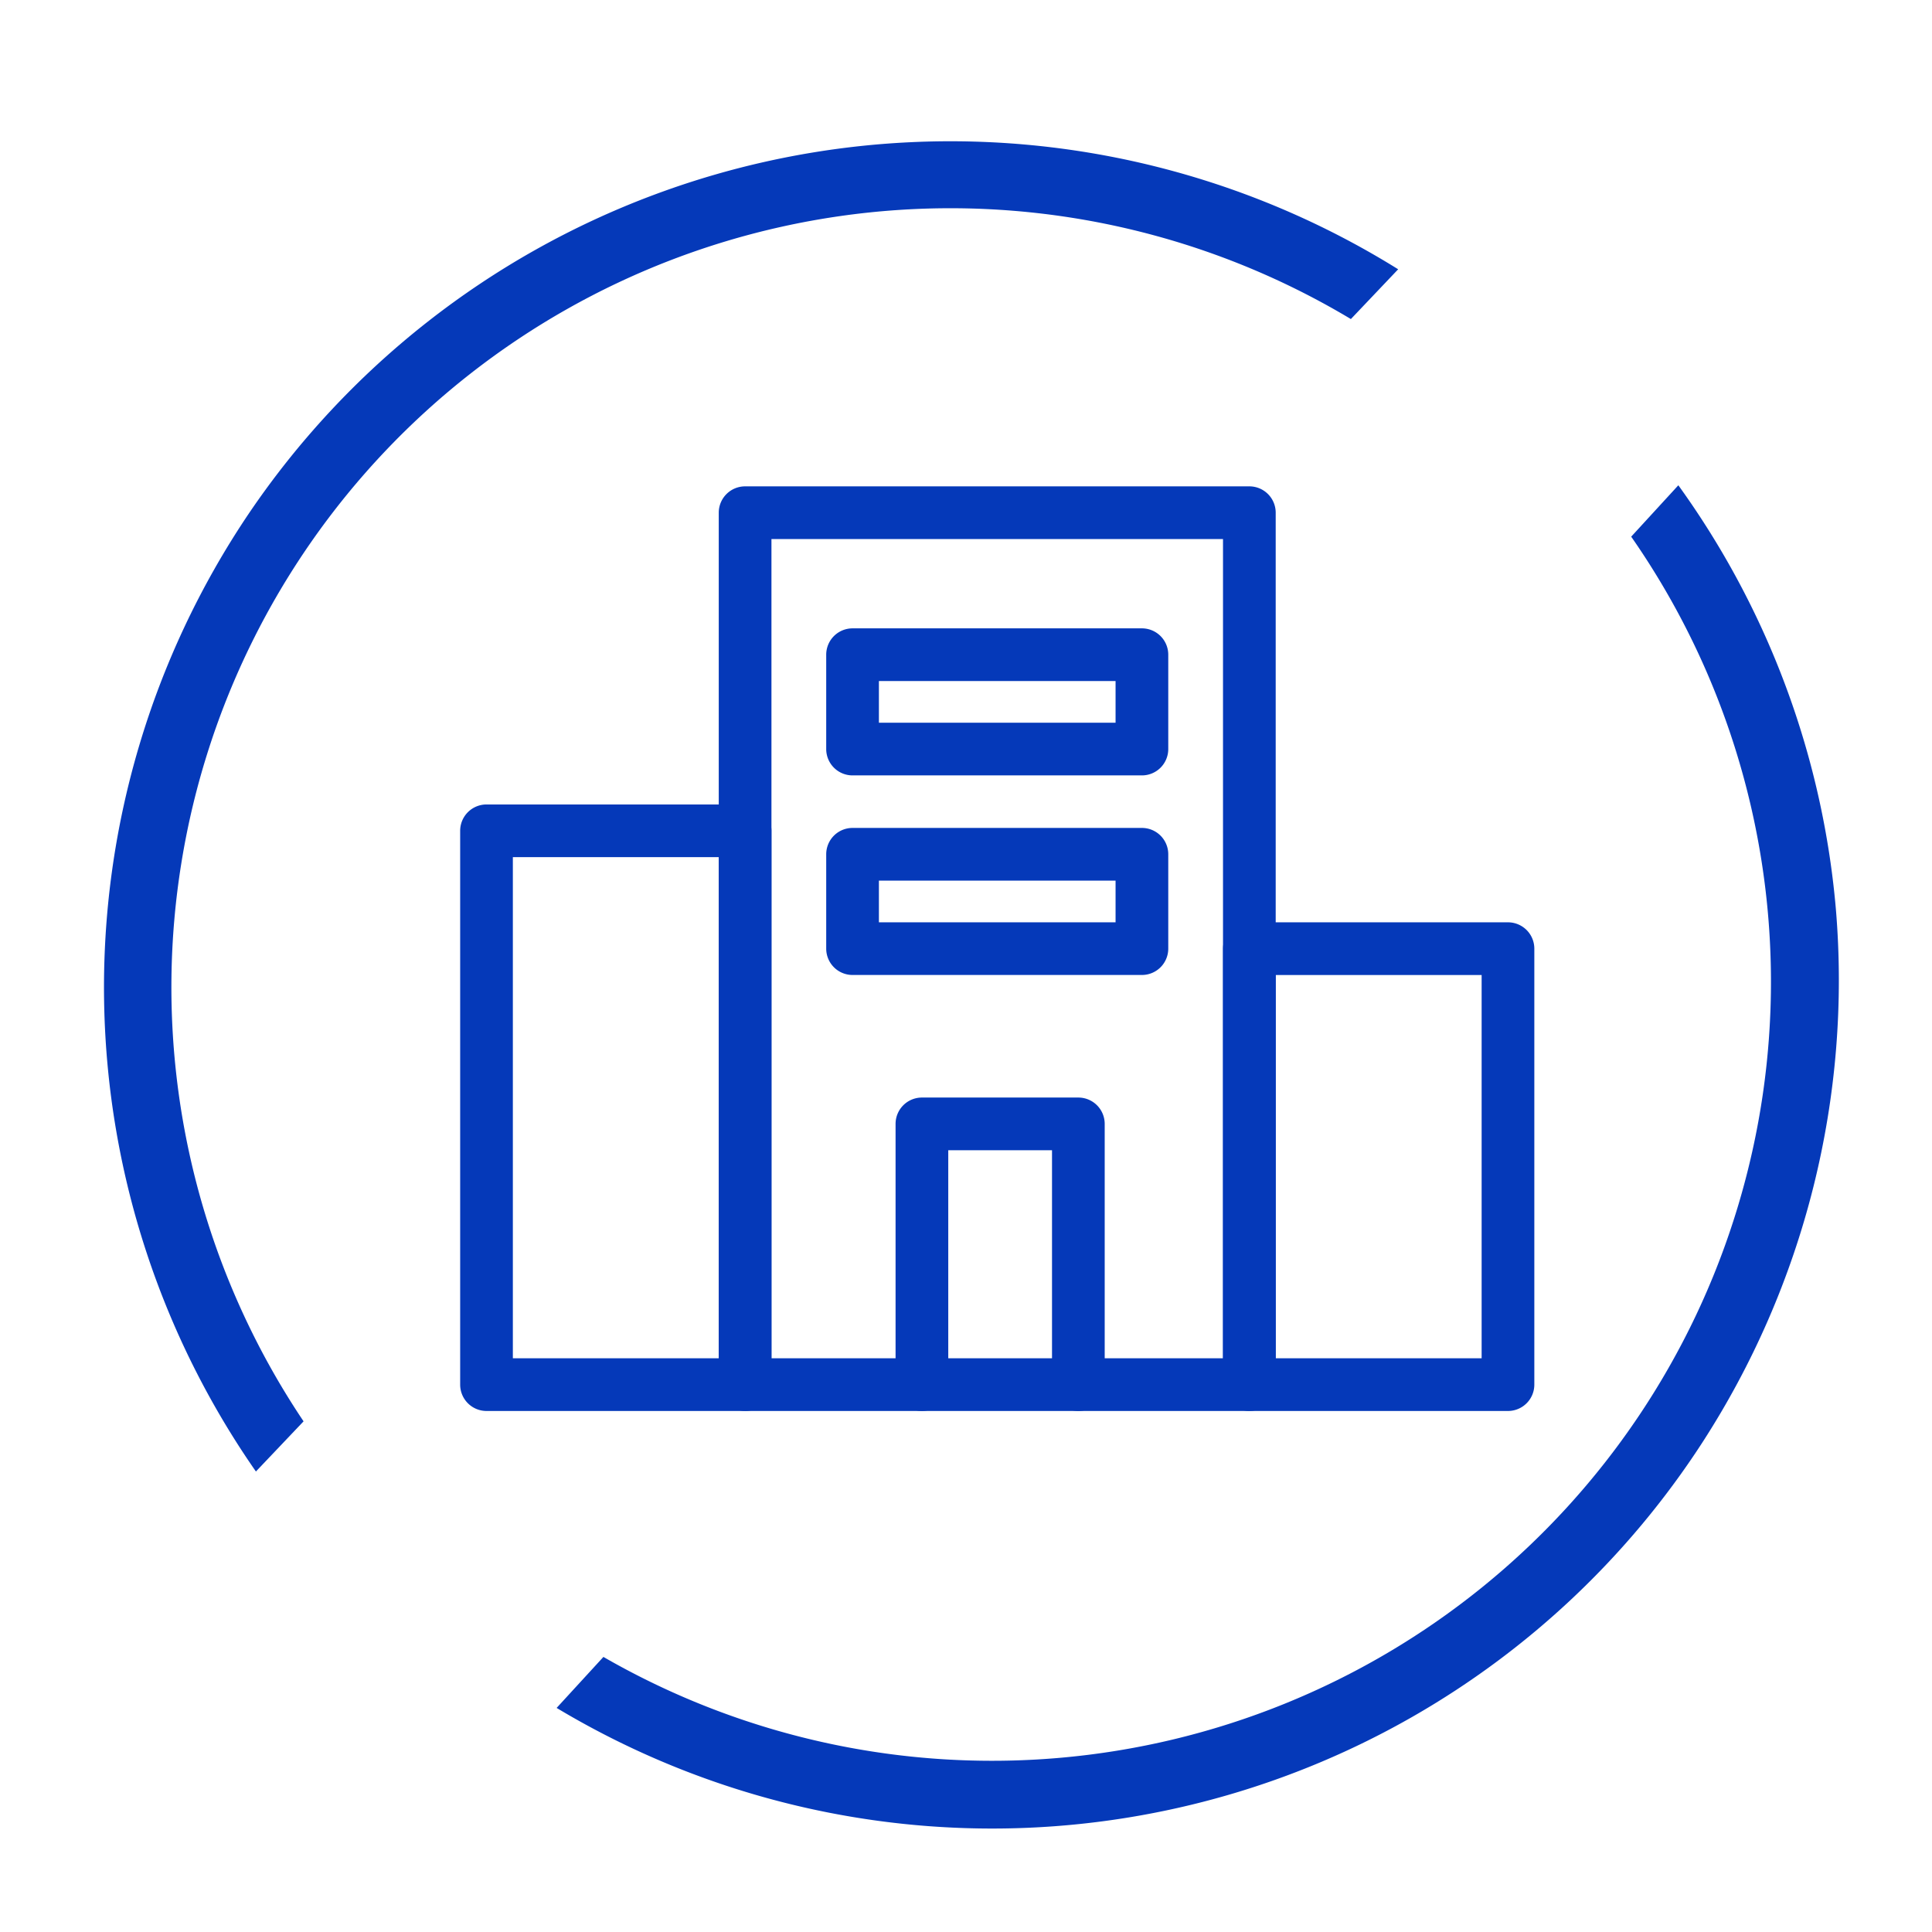
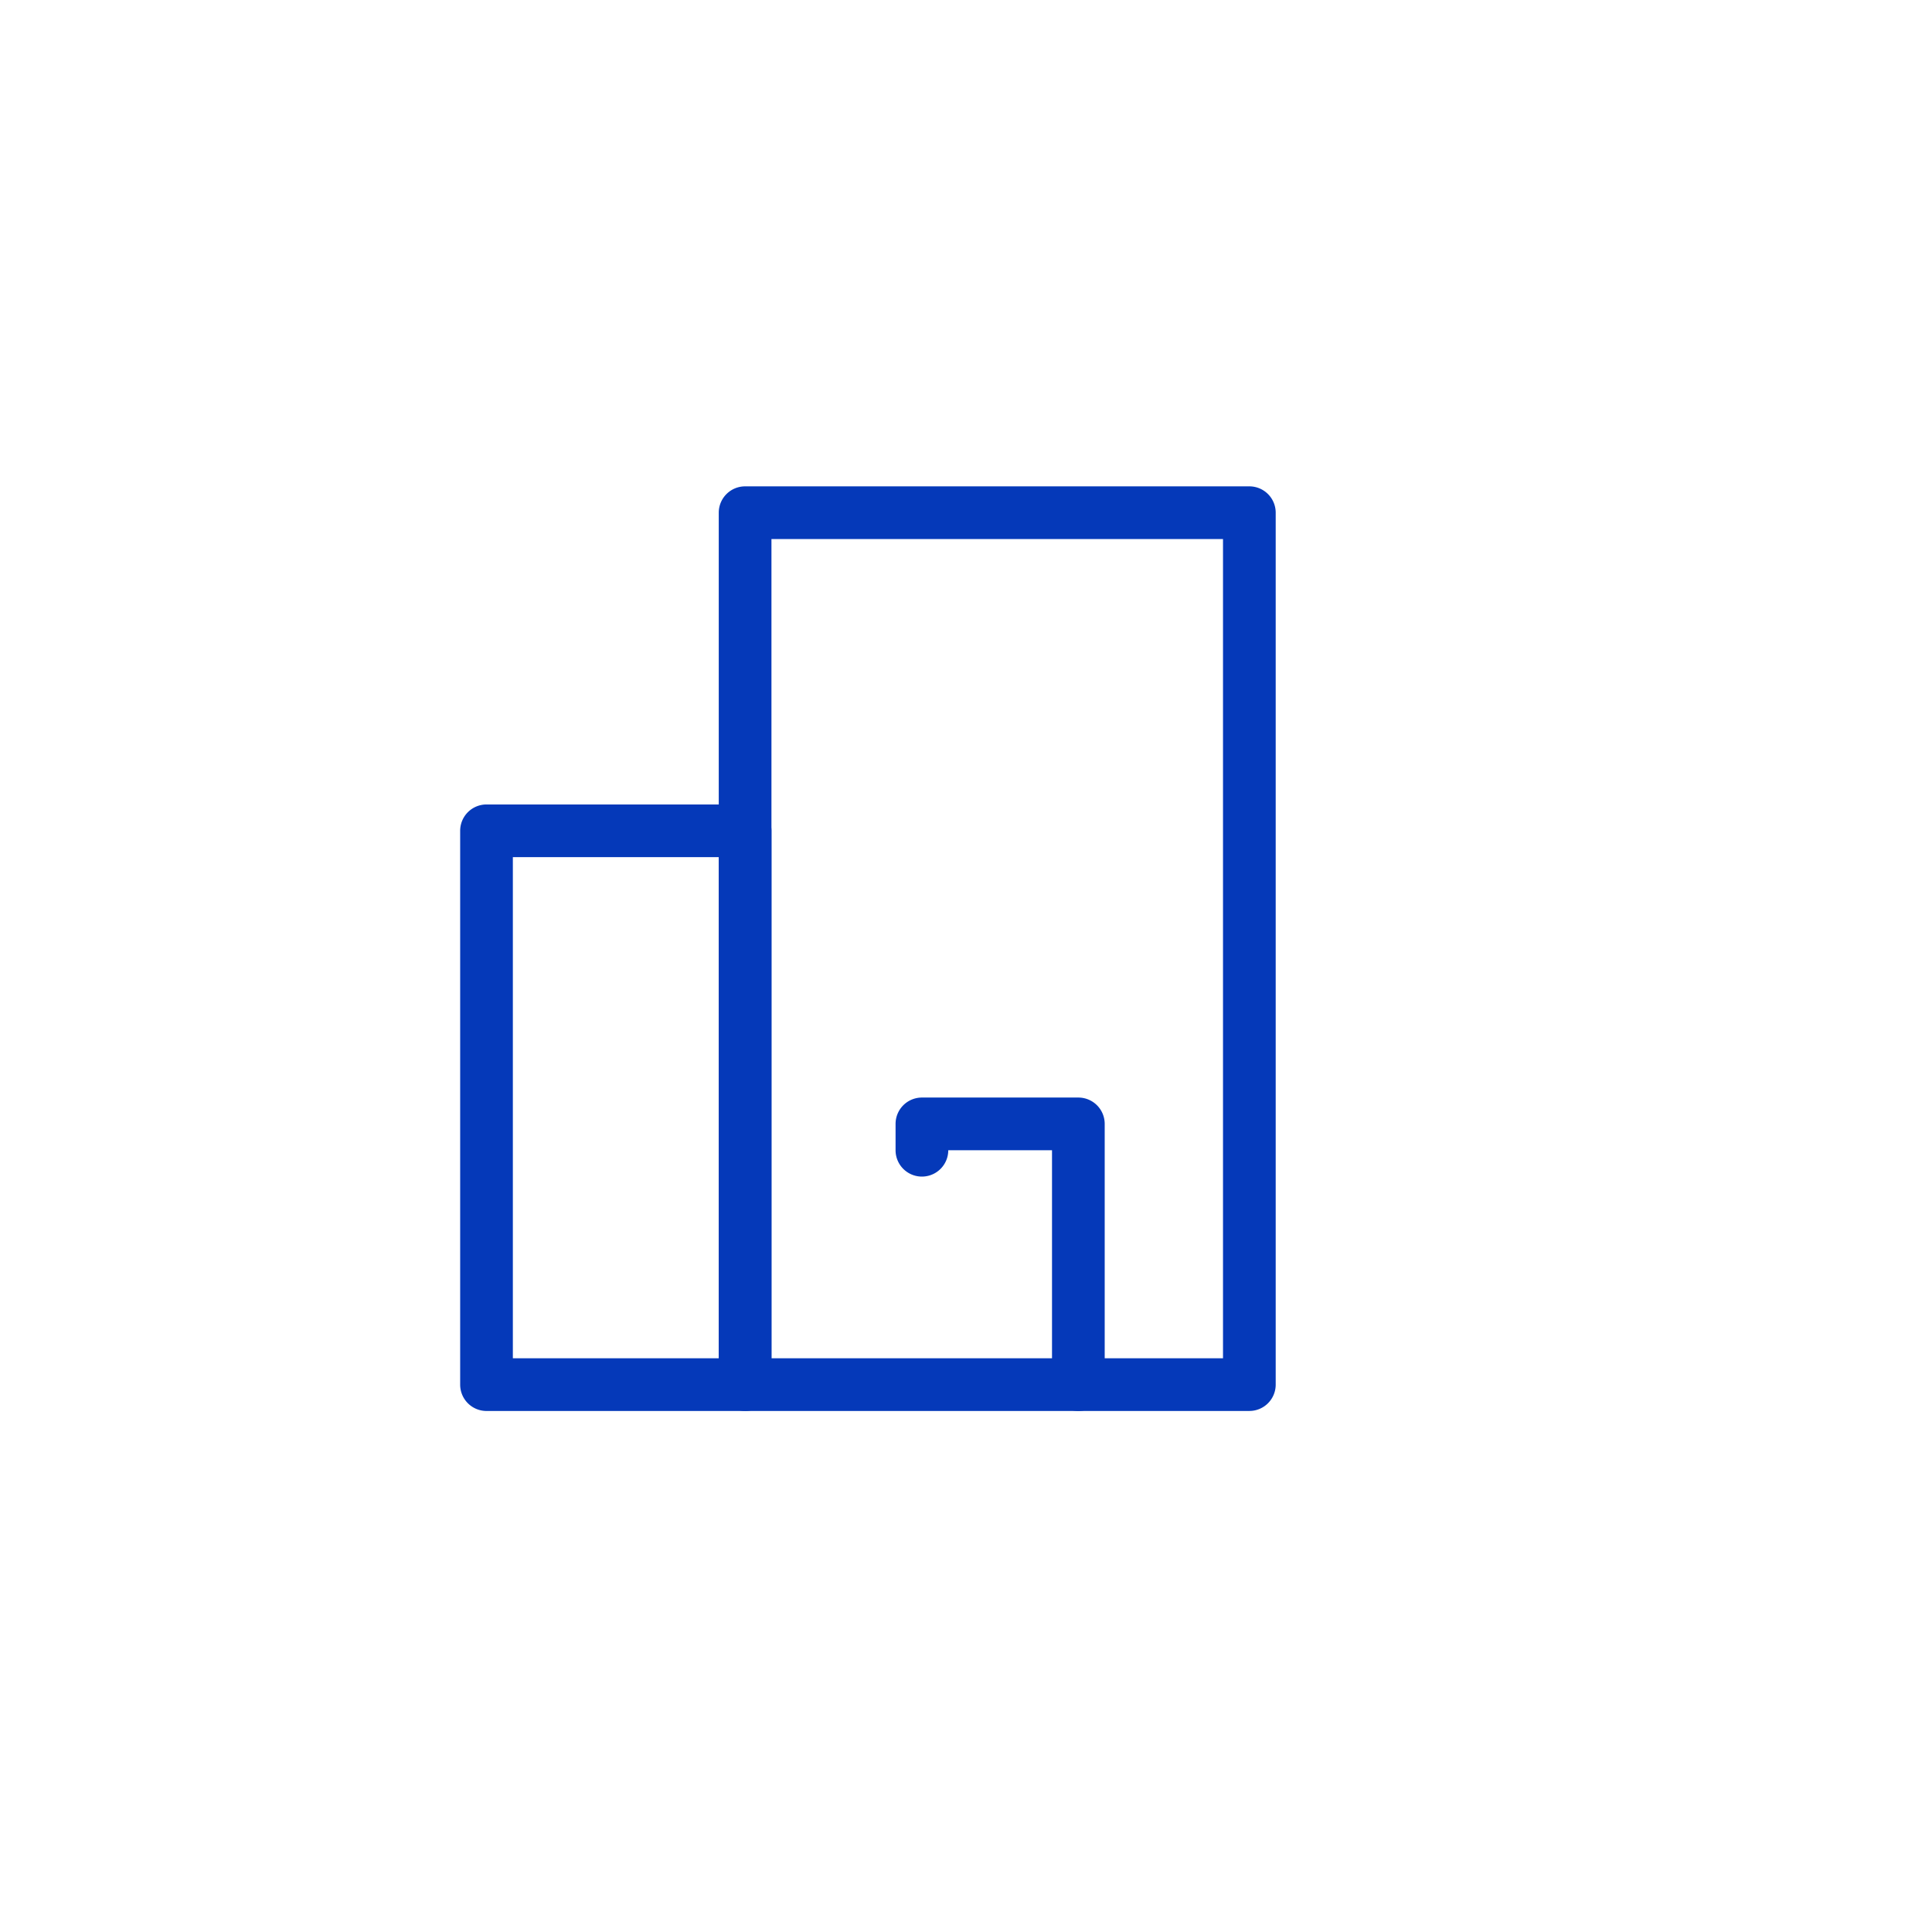
<svg xmlns="http://www.w3.org/2000/svg" width="110" height="110" viewBox="0 0 110 110">
  <defs>
    <clipPath id="clip-path">
      <rect id="Rectangle_24559" data-name="Rectangle 24559" width="110" height="110" transform="translate(-20371 -9230)" fill="#0539b9" stroke="#707070" stroke-width="1" />
    </clipPath>
    <clipPath id="clip-path-2">
      <path id="Path_94653" data-name="Path 94653" d="M11331.8,855.478l-86.357,94.128,114.595,10.907V899.73Z" transform="translate(-11245.441 -855.478)" fill="none" stroke="#888b8d" stroke-width="1" />
    </clipPath>
    <clipPath id="clip-path-3">
      <path id="Path_94654" data-name="Path 94654" d="M86.358,0,0,94.128l114.595,10.907V44.252Z" transform="translate(0 0)" fill="none" stroke="#888b8d" stroke-width="1" />
    </clipPath>
  </defs>
  <g id="Mask_Group_11686" data-name="Mask Group 11686" transform="translate(20371 9230)" clip-path="url(#clip-path)">
    <g id="Group_15098" data-name="Group 15098" transform="translate(-20390.938 -9245.125)">
      <g id="auo-solutions-icon7" transform="translate(22.761 28.91)">
        <rect id="Rectangle_24558" data-name="Rectangle 24558" width="107.25" height="84.562" fill="none" />
      </g>
      <g id="Mask_Group_11684" data-name="Mask Group 11684" transform="translate(35.283 36.055)" clip-path="url(#clip-path-2)">
-         <path id="Exclusion_44" data-name="Exclusion 44" d="M48.172,96.4h0A48.169,48.169,0,0,1,2.633,32.518a48.329,48.329,0,0,1,15.96-22.351A48.168,48.168,0,0,1,94.749,35.728a47.964,47.964,0,0,1-.976,28.154,48.329,48.329,0,0,1-15.96,22.351A48.426,48.426,0,0,1,48.172,96.4Zm.061-92.508h0A44.328,44.328,0,1,0,62.419,6.242,44.441,44.441,0,0,0,48.233,3.893Z" transform="matrix(0.545, -0.839, 0.839, 0.545, -25.576, 49.114)" fill="#0539b9" />
-       </g>
+         </g>
      <g id="Mask_Group_11685" data-name="Mask Group 11685" transform="translate(114.577 107.019) rotate(-179)" clip-path="url(#clip-path-3)">
-         <path id="Exclusion_45" data-name="Exclusion 45" d="M48.173,96.4h0A48.213,48.213,0,0,1,18.593,10.167,48.168,48.168,0,0,1,94.749,35.728,48.229,48.229,0,0,1,48.173,96.4Zm.059-92.507A44.332,44.332,0,1,0,62.418,6.241,44.432,44.432,0,0,0,48.231,3.893Z" transform="matrix(0.545, -0.839, 0.839, 0.545, -25.576, 49.114)" fill="#0539b9" />
-       </g>
+         </g>
      <g id="Group_15097" data-name="Group 15097" transform="translate(47.638 44.316)">
        <path id="Rectangle_23932" data-name="Rectangle 23932" d="M0-1.5H28.71A1.5,1.5,0,0,1,30.21,0V49.643a1.5,1.5,0,0,1-1.5,1.5H0a1.5,1.5,0,0,1-1.5-1.5V0A1.5,1.5,0,0,1,0-1.5Zm27.21,3H1.5V48.143H27.21Z" transform="translate(14.723)" fill="#0539b9" />
-         <path id="Path_67006" data-name="Path 67006" d="M90.97,41.444H76.246a1.5,1.5,0,0,1-1.5-1.5V15.122a1.5,1.5,0,0,1,1.5-1.5H90.97a1.5,1.5,0,0,1,1.5,1.5V39.944A1.5,1.5,0,0,1,90.97,41.444Zm-13.224-3H89.47V16.622H77.746Z" transform="translate(-32.812 9.7)" fill="#0539b9" />
        <path id="Path_67007" data-name="Path 67007" d="M90.97,48.154H76.246a1.5,1.5,0,0,1-1.5-1.5V15.122a1.5,1.5,0,0,1,1.5-1.5H90.97a1.5,1.5,0,0,1,1.5,1.5V46.654A1.5,1.5,0,0,1,90.97,48.154Zm-13.224-3H89.47V16.622H77.746Z" transform="translate(-76.246 2.99)" fill="#0539b9" />
-         <path id="Path_67008" data-name="Path 67008" d="M59.187,72.654a1.5,1.5,0,0,1-1.5-1.5V57.809H51.78V71.154a1.5,1.5,0,0,1-3,0V56.309a1.5,1.5,0,0,1,1.5-1.5h8.907a1.5,1.5,0,0,1,1.5,1.5V71.154A1.5,1.5,0,0,1,59.187,72.654Z" transform="translate(-25.49 -21.51)" fill="#0539b9" />
-         <path id="Rectangle_23933" data-name="Rectangle 23933" d="M0-1.5H16.475a1.5,1.5,0,0,1,1.5,1.5V5.372a1.5,1.5,0,0,1-1.5,1.5H0a1.5,1.5,0,0,1-1.5-1.5V0A1.5,1.5,0,0,1,0-1.5Zm14.975,3H1.5V3.872H14.975Z" transform="translate(20.841 8.085)" fill="#0539b9" />
-         <path id="Rectangle_24109" data-name="Rectangle 24109" d="M0-1.5H16.475a1.5,1.5,0,0,1,1.5,1.5V5.372a1.5,1.5,0,0,1-1.5,1.5H0a1.5,1.5,0,0,1-1.5-1.5V0A1.5,1.5,0,0,1,0-1.5Zm14.975,3H1.5V3.872H14.975Z" transform="translate(20.841 19.448)" fill="#0539b9" />
+         <path id="Path_67008" data-name="Path 67008" d="M59.187,72.654a1.5,1.5,0,0,1-1.5-1.5V57.809H51.78a1.5,1.5,0,0,1-3,0V56.309a1.5,1.5,0,0,1,1.5-1.5h8.907a1.5,1.5,0,0,1,1.5,1.5V71.154A1.5,1.5,0,0,1,59.187,72.654Z" transform="translate(-25.49 -21.51)" fill="#0539b9" />
      </g>
    </g>
  </g>
</svg>